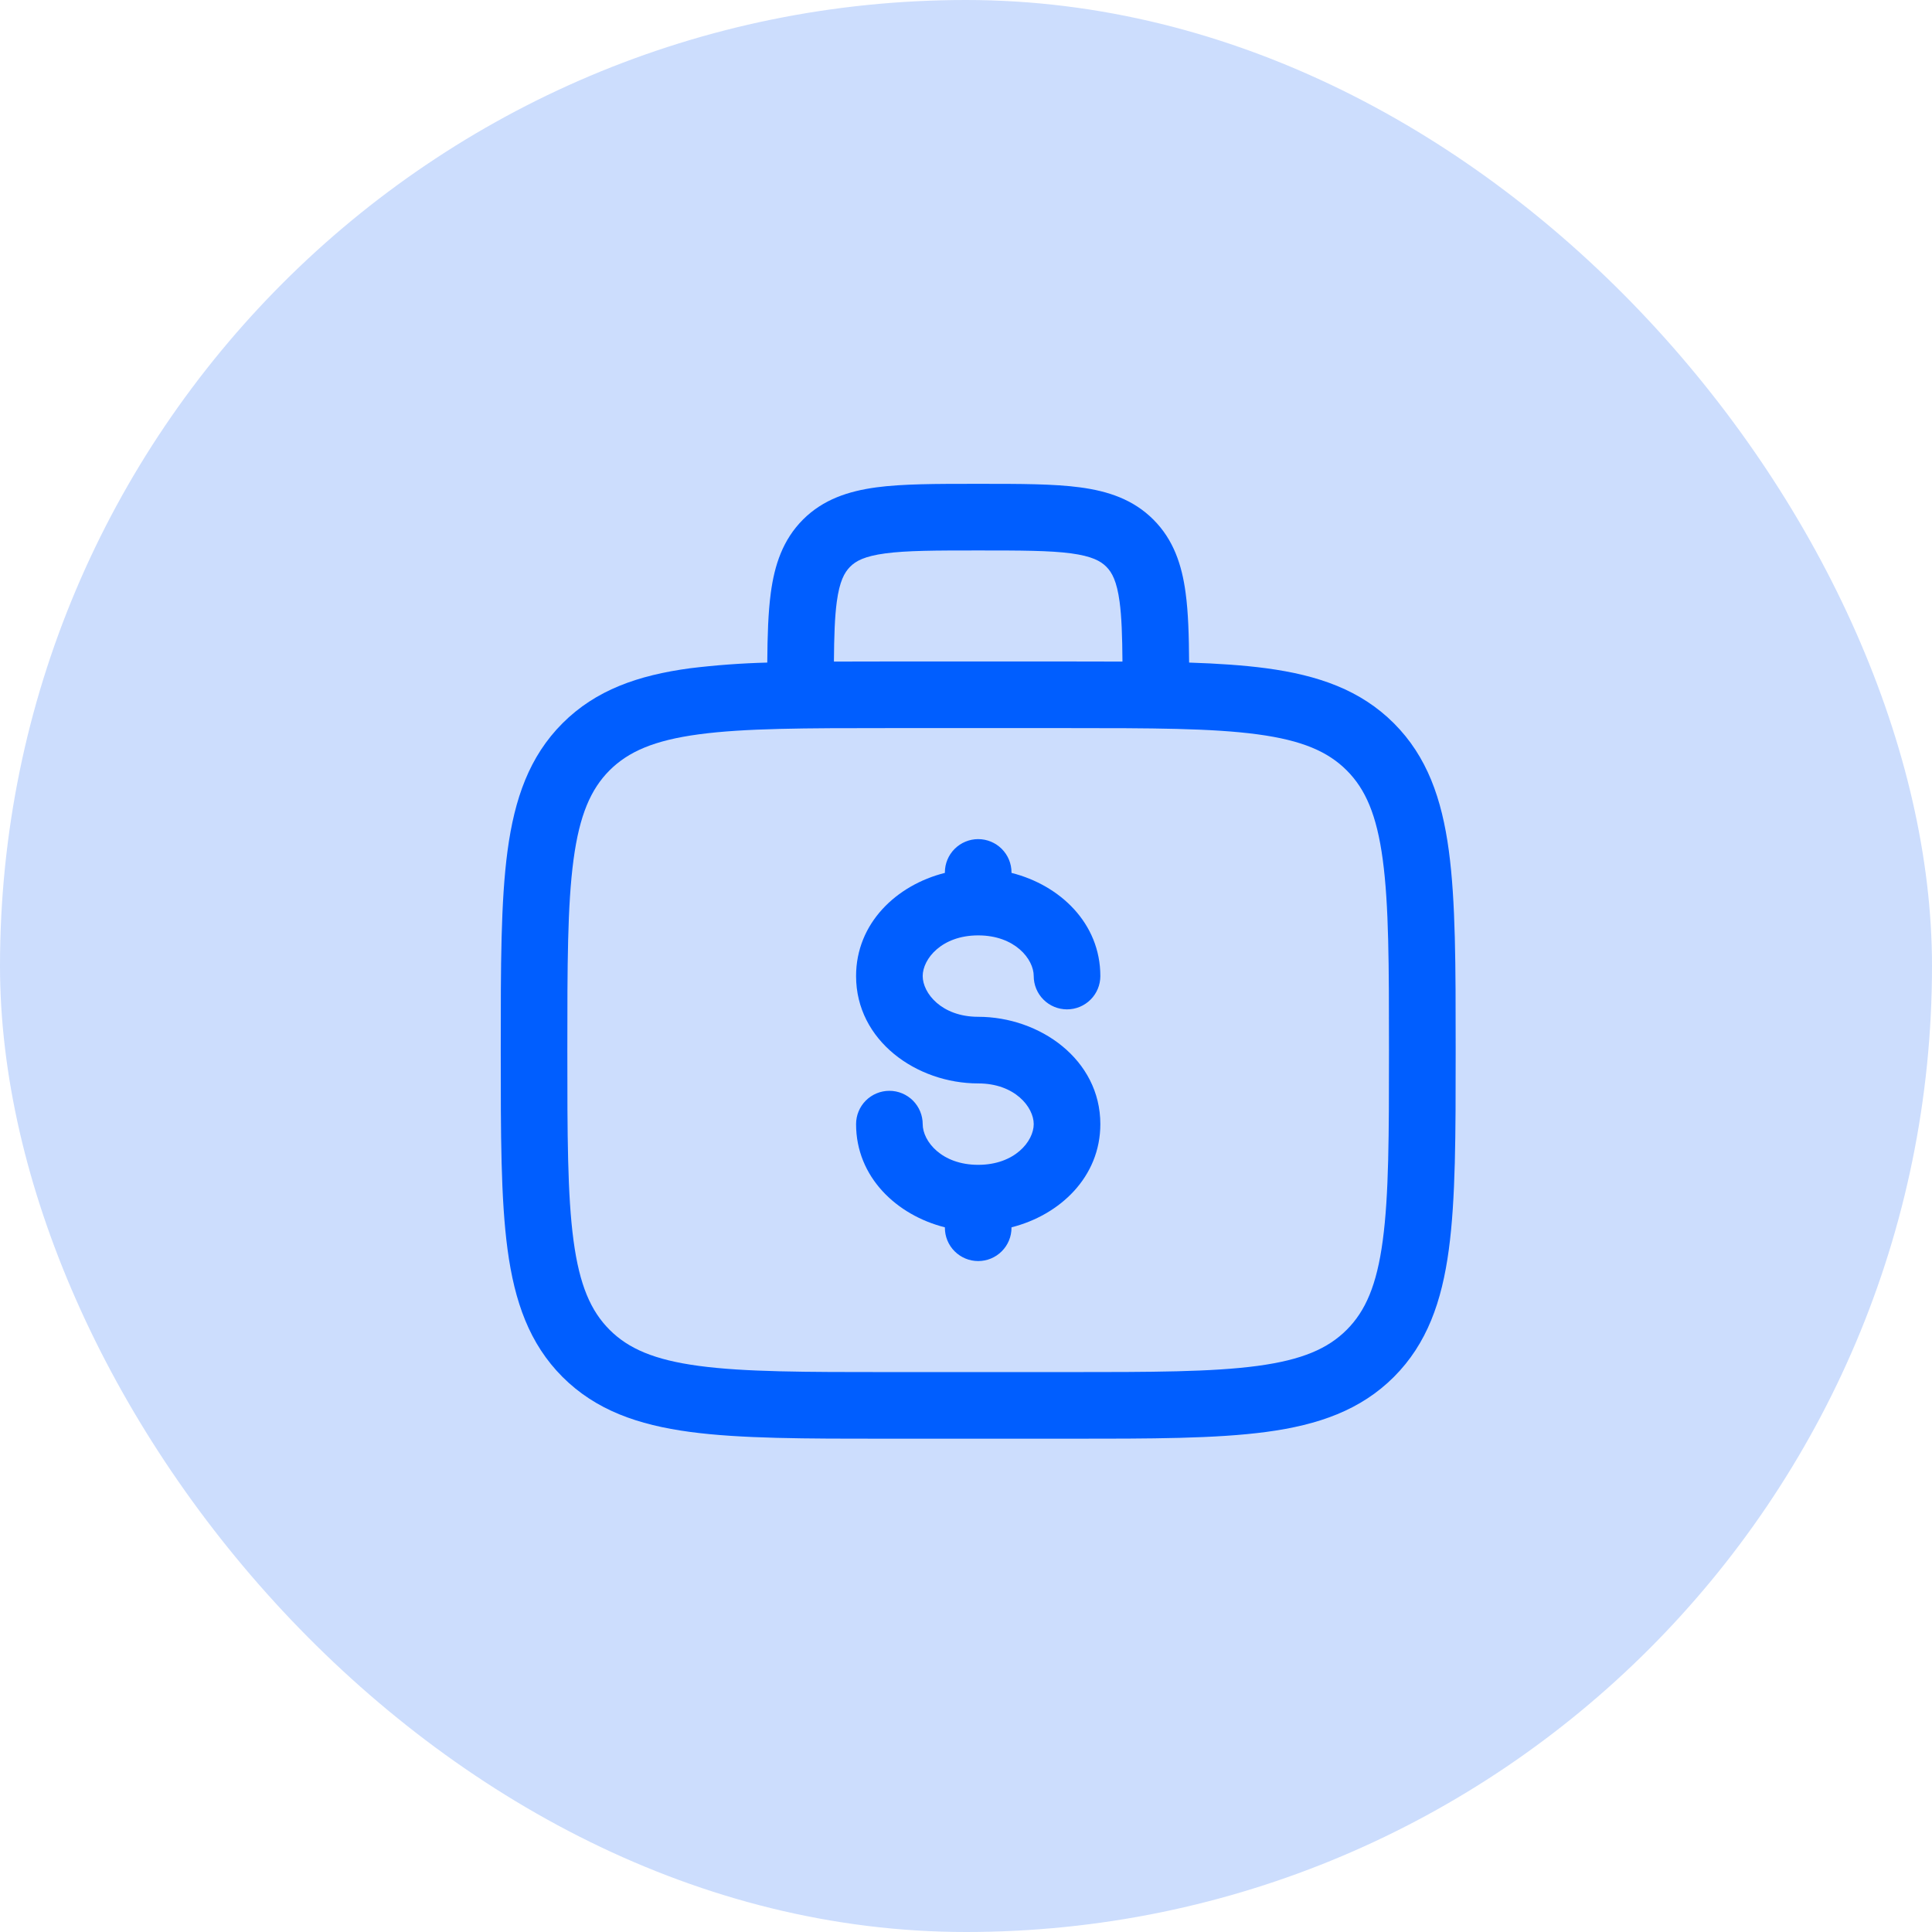
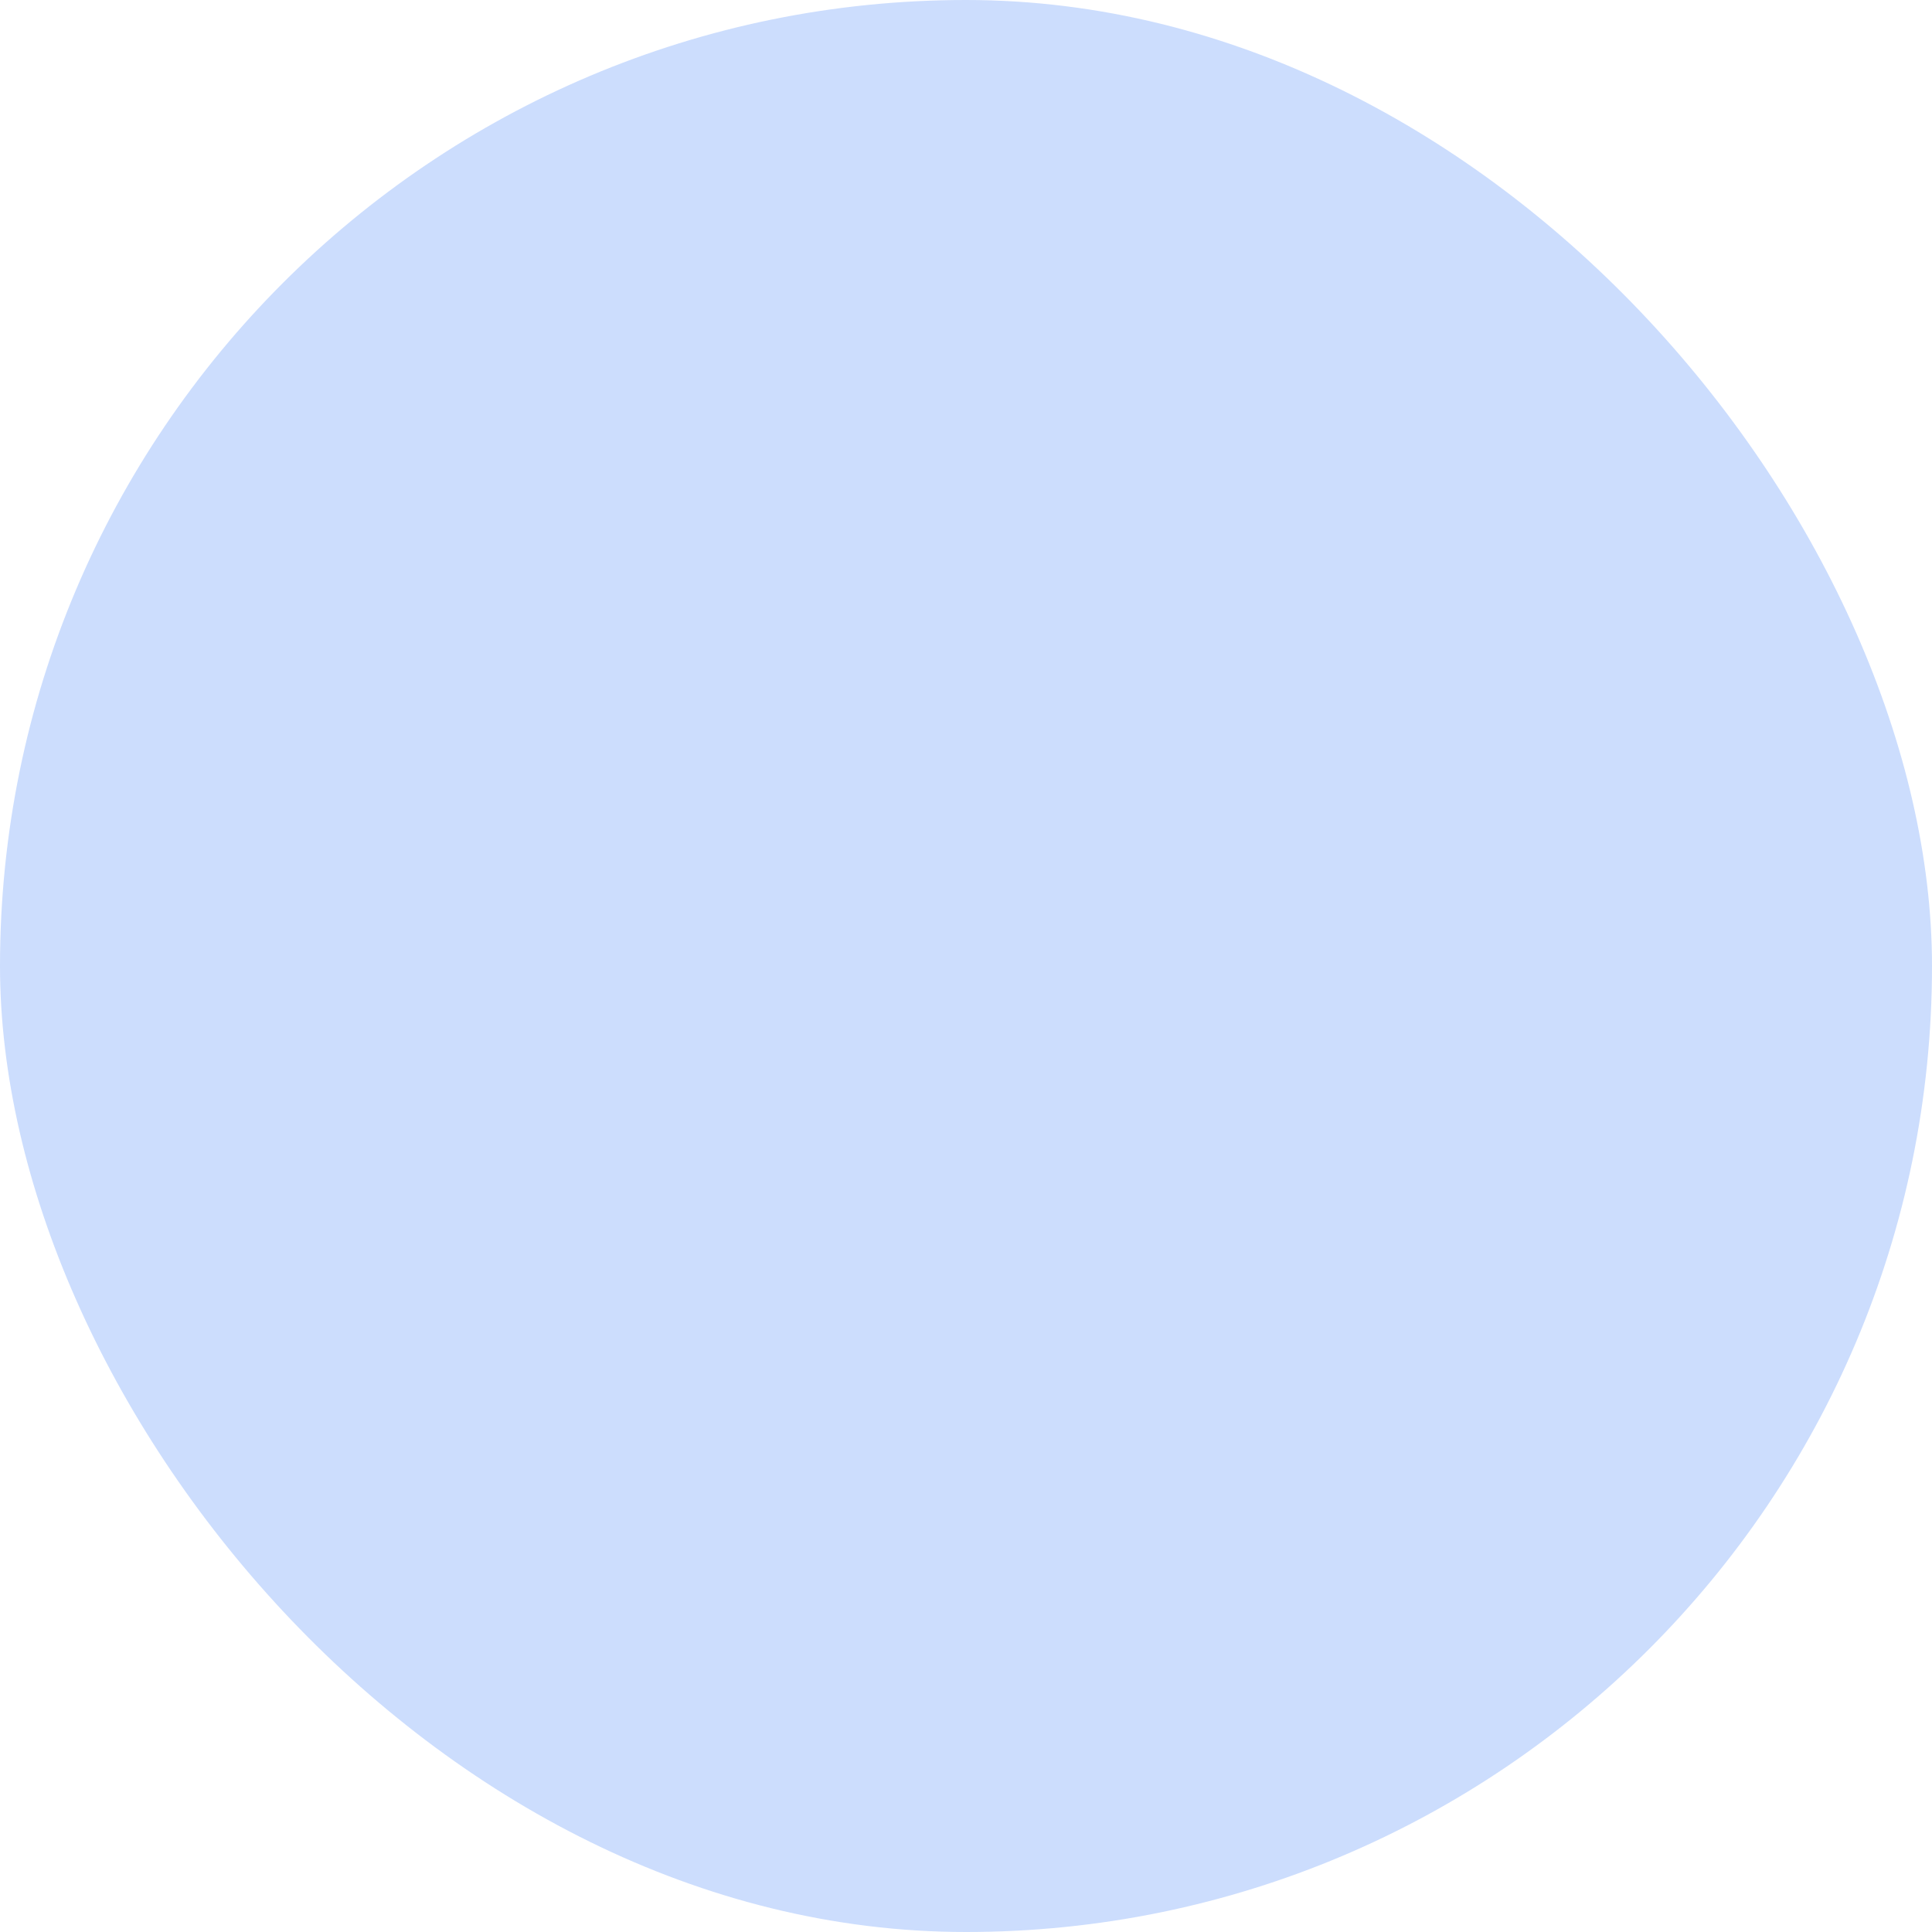
<svg xmlns="http://www.w3.org/2000/svg" width="58" height="58" viewBox="0 0 58 58" fill="none">
  <rect width="58" height="58" rx="29" fill="#0158F7" fill-opacity="0.2" />
-   <path fill-rule="evenodd" clip-rule="evenodd" d="M29.297 14.525H29.436C30.634 14.525 31.633 14.525 32.425 14.631C33.262 14.743 34.018 14.991 34.625 15.598C35.233 16.206 35.481 16.962 35.593 17.798C35.673 18.385 35.693 19.083 35.698 19.891C36.562 19.919 37.333 19.971 38.018 20.062C39.581 20.273 40.846 20.715 41.845 21.713C42.842 22.711 43.285 23.977 43.495 25.539C43.7 27.059 43.7 28.999 43.7 31.45V31.599C43.7 34.05 43.7 35.991 43.495 37.51C43.285 39.073 42.842 40.338 41.845 41.337C40.846 42.334 39.581 42.777 38.018 42.987C36.498 43.191 34.558 43.191 32.108 43.191H26.625C24.174 43.191 22.233 43.191 20.714 42.987C19.151 42.777 17.886 42.334 16.887 41.337C15.89 40.338 15.447 39.073 15.237 37.51C15.033 35.99 15.033 34.05 15.033 31.599V31.45C15.033 28.999 15.033 27.058 15.237 25.539C15.447 23.977 15.89 22.711 16.887 21.713C17.886 20.715 19.151 20.273 20.714 20.062C21.484 19.968 22.259 19.911 23.034 19.891C23.04 19.083 23.061 18.385 23.14 17.798C23.252 16.962 23.5 16.206 24.106 15.598C24.714 14.991 25.47 14.745 26.306 14.631C27.099 14.525 28.099 14.525 29.297 14.525ZM25.035 19.861C25.54 19.858 26.069 19.857 26.625 19.858H32.108C32.663 19.858 33.193 19.859 33.697 19.861C33.691 19.101 33.673 18.527 33.611 18.065C33.528 17.45 33.385 17.186 33.212 17.013C33.038 16.839 32.774 16.697 32.158 16.613C31.515 16.527 30.651 16.525 29.366 16.525C28.081 16.525 27.217 16.527 26.573 16.614C25.958 16.697 25.694 16.839 25.521 17.014C25.348 17.189 25.205 17.45 25.121 18.065C25.059 18.526 25.041 19.099 25.035 19.861ZM20.98 22.045C19.638 22.225 18.865 22.563 18.299 23.127C17.737 23.691 17.398 24.465 17.218 25.806C17.034 27.175 17.032 28.982 17.032 31.525C17.032 34.067 17.034 35.874 17.218 37.245C17.398 38.585 17.737 39.358 18.301 39.922C18.865 40.486 19.638 40.825 20.98 41.005C22.35 41.189 24.155 41.191 26.698 41.191H32.032C34.574 41.191 36.381 41.189 37.752 41.005C39.092 40.825 39.865 40.486 40.429 39.922C40.993 39.358 41.331 38.585 41.511 37.243C41.696 35.874 41.698 34.067 41.698 31.525C41.698 28.982 41.696 27.177 41.511 25.805C41.331 24.465 40.993 23.691 40.429 23.127C39.865 22.563 39.092 22.225 37.75 22.045C36.381 21.861 34.574 21.858 32.032 21.858H26.698C24.155 21.858 22.352 21.861 20.98 22.045ZM29.366 25.191C29.631 25.191 29.886 25.297 30.073 25.484C30.261 25.672 30.366 25.926 30.366 26.191V26.205C31.818 26.57 33.033 27.715 33.033 29.302C33.033 29.567 32.928 29.822 32.74 30.009C32.552 30.197 32.298 30.302 32.033 30.302C31.768 30.302 31.513 30.197 31.326 30.009C31.138 29.822 31.033 29.567 31.033 29.302C31.033 28.79 30.465 28.081 29.366 28.081C28.267 28.081 27.7 28.79 27.7 29.302C27.7 29.814 28.267 30.525 29.366 30.525C31.213 30.525 33.033 31.805 33.033 33.747C33.033 35.334 31.818 36.478 30.366 36.845V36.858C30.366 37.123 30.261 37.378 30.073 37.565C29.886 37.753 29.631 37.858 29.366 37.858C29.101 37.858 28.847 37.753 28.659 37.565C28.471 37.378 28.366 37.123 28.366 36.858V36.845C26.914 36.479 25.7 35.334 25.7 33.747C25.7 33.482 25.805 33.228 25.992 33.04C26.18 32.853 26.434 32.747 26.7 32.747C26.965 32.747 27.219 32.853 27.407 33.04C27.594 33.228 27.7 33.482 27.7 33.747C27.7 34.259 28.267 34.969 29.366 34.969C30.465 34.969 31.033 34.259 31.033 33.747C31.033 33.235 30.465 32.525 29.366 32.525C27.52 32.525 25.7 31.245 25.7 29.302C25.7 27.715 26.914 26.57 28.366 26.205V26.191C28.366 25.926 28.471 25.672 28.659 25.484C28.847 25.297 29.101 25.191 29.366 25.191Z" fill="#005EFF" />
</svg>